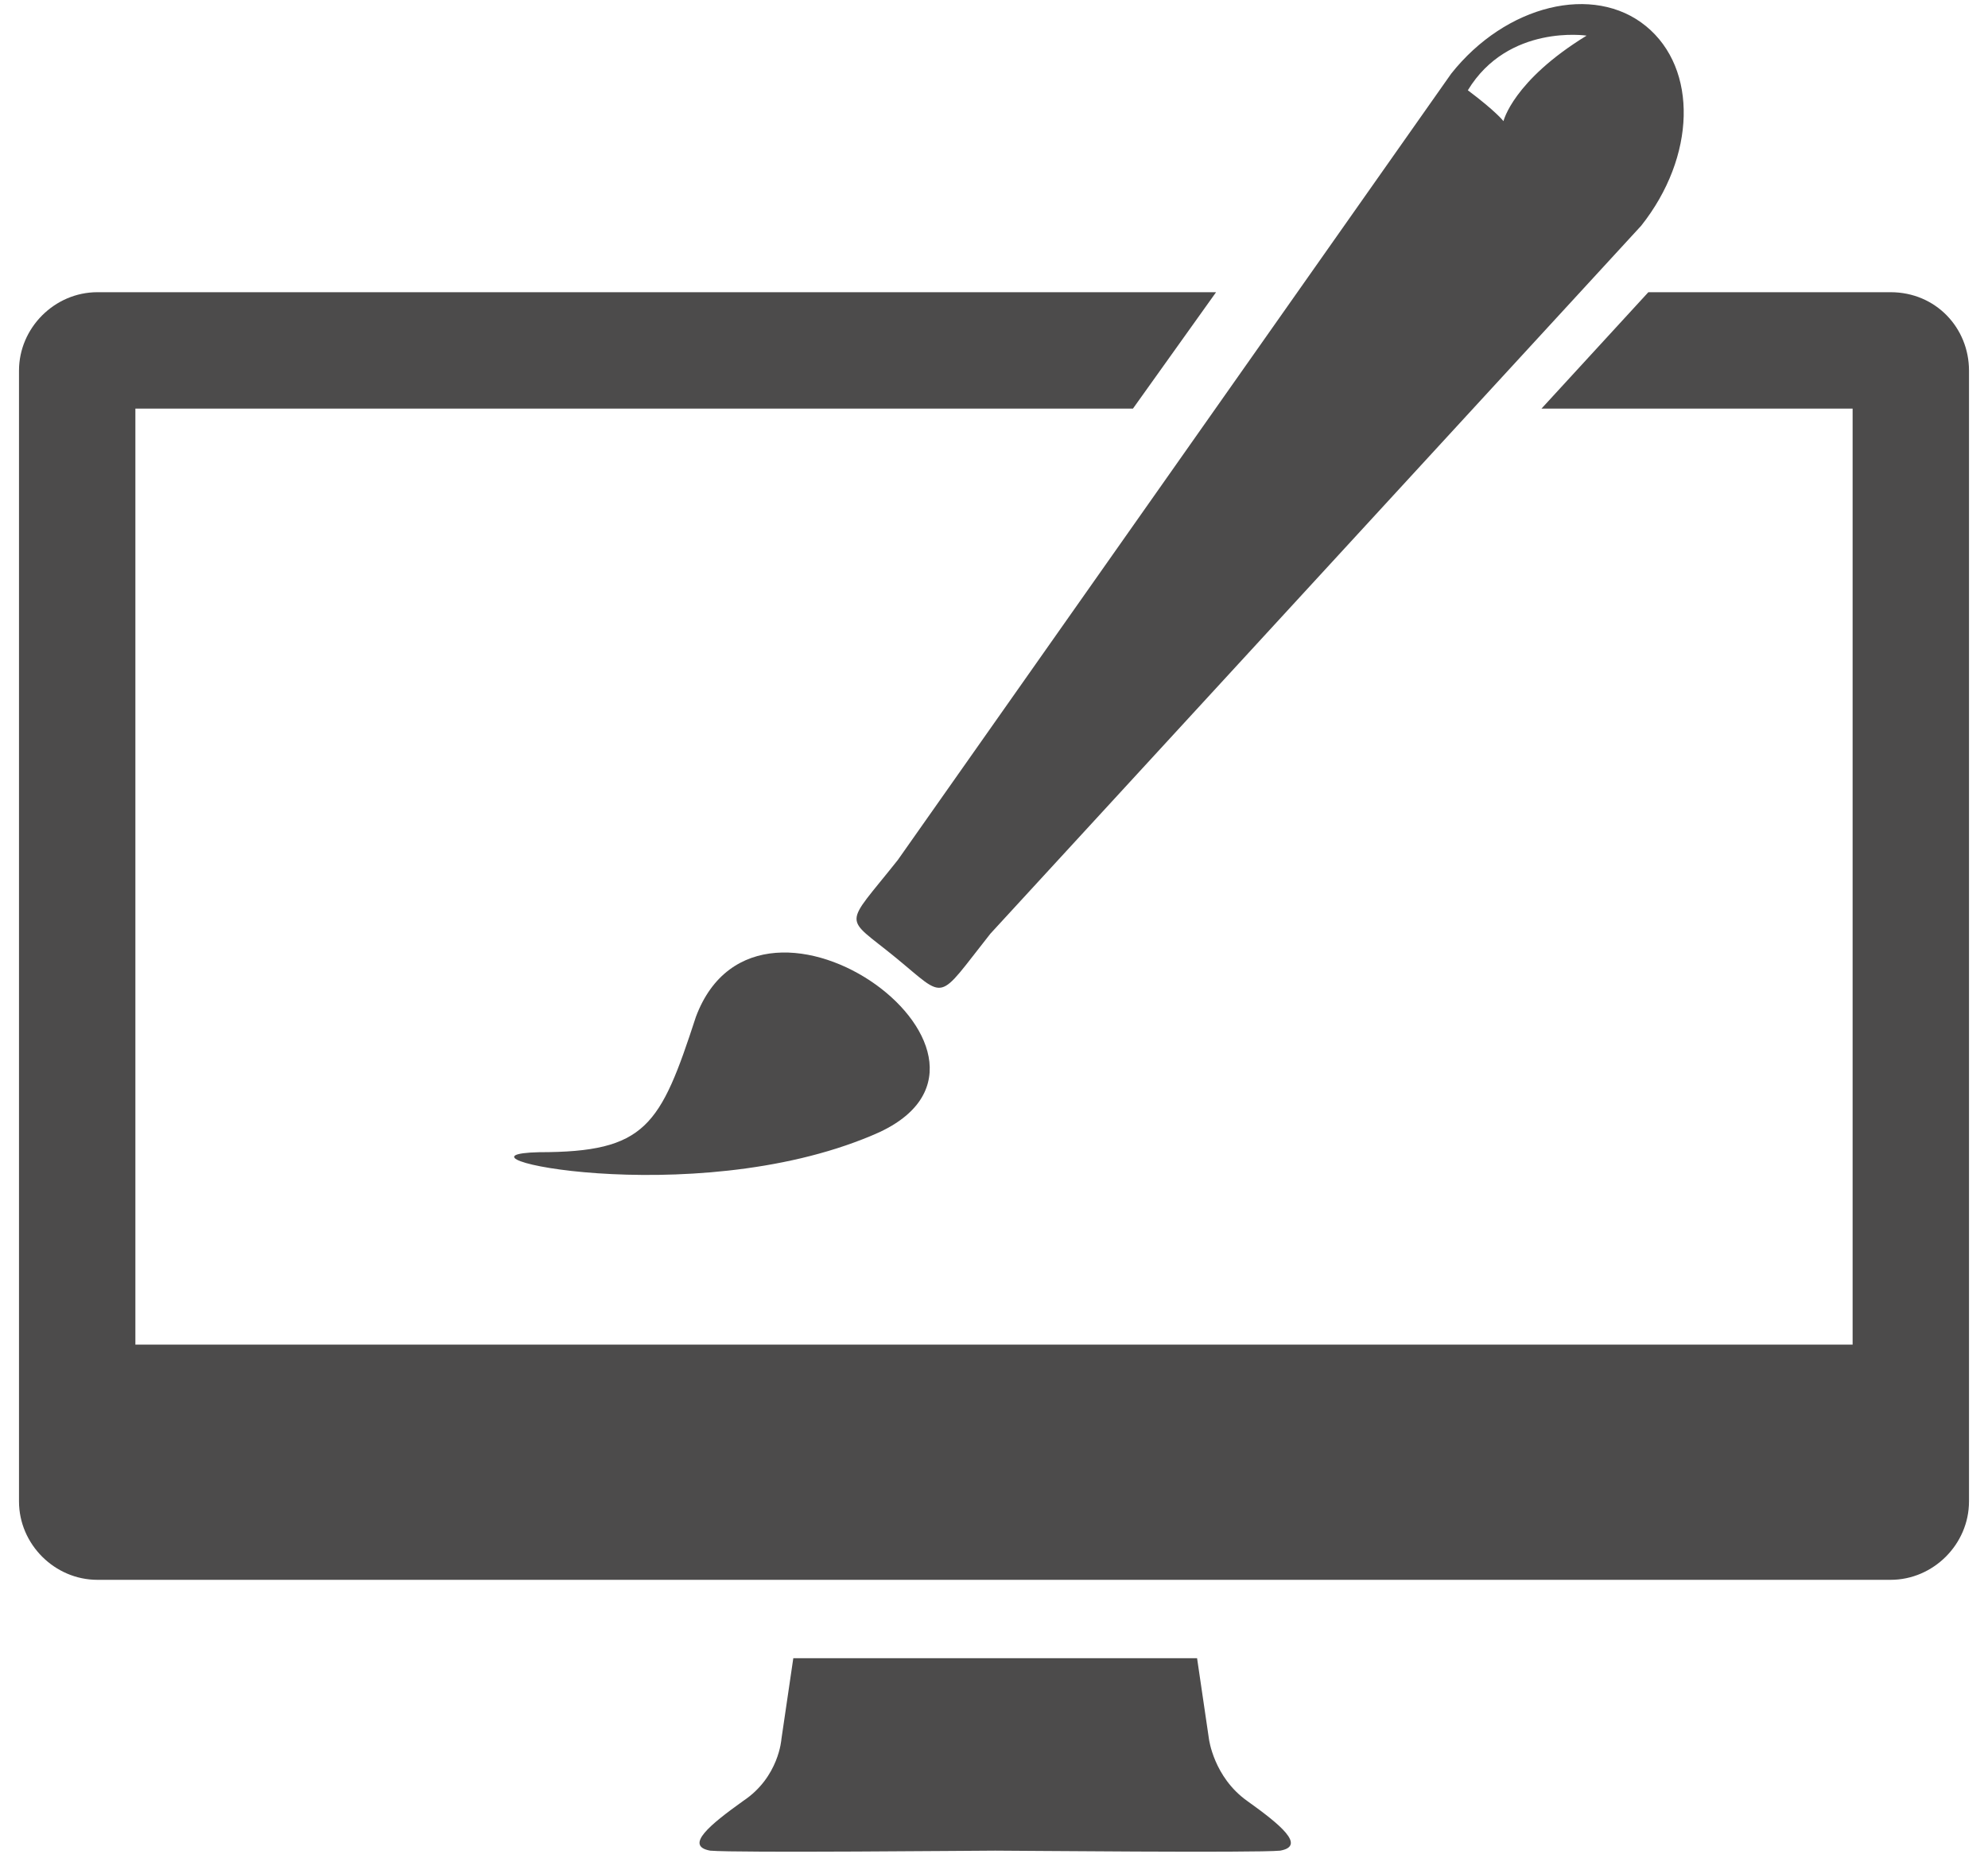
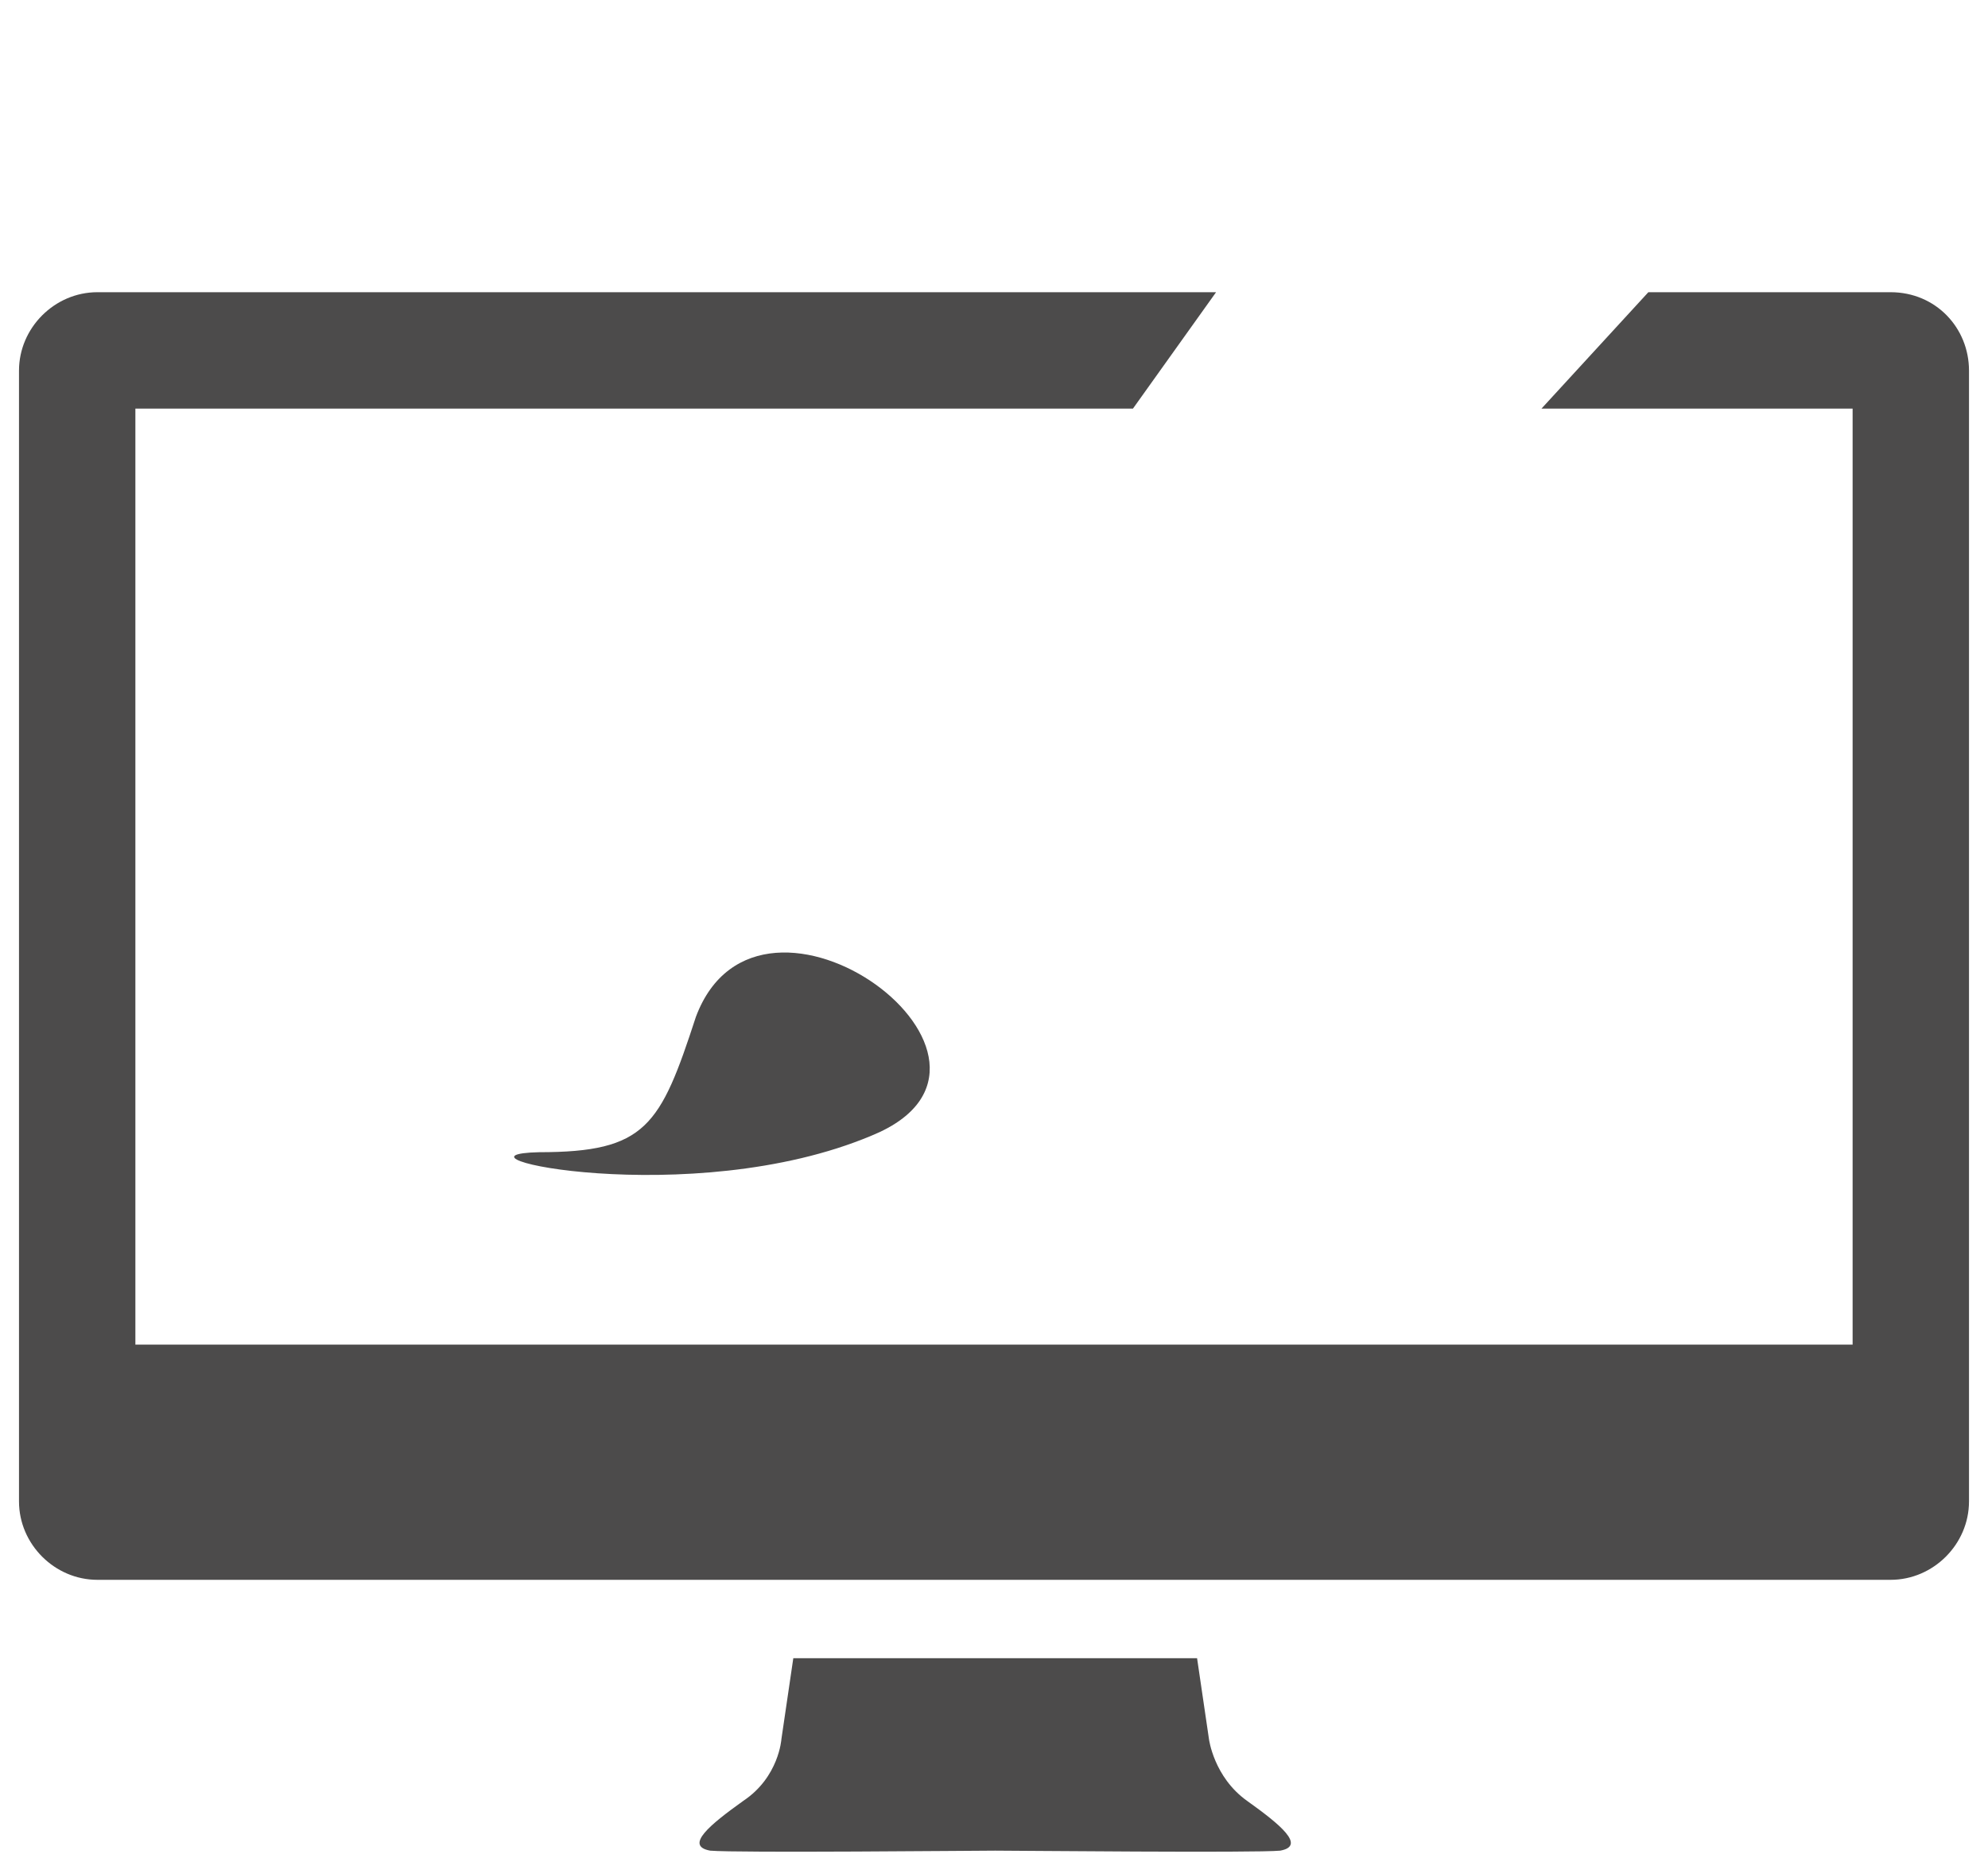
<svg xmlns="http://www.w3.org/2000/svg" version="1.0" id="Layer_1" x="0px" y="0px" viewBox="0 0 83.7 78.2" enable-background="new 0 0 83.7 78.2" xml:space="preserve">
  <g id="ecset" display="none">
    <path display="inline" fill="#4C4B4B" d="M12.2,54.1c0,0-4.1,16-5.5,22.3l7.8-10.7c-0.7-1.6-0.3-4,1-5.3c1.7-1.8,4.7-1.8,6.5-0.2   c1.8,1.7,2,4.5,0.3,6.3c-1.3,1.4-3.6,1.9-5.3,1.3L7.1,77l20.7-8l8.3-12.4L25.3,46.4L12.2,54.1z M70.3,1.3   c-3.1,2.1-42.4,42.1-42.4,42.1L39,53.9c0,0,33.3-39.4,38.1-47.4C76.4-0.3,70.3,1.3,70.3,1.3L70.3,1.3z M70.3,1.3" />
  </g>
  <g id="monitor">
    <path fill="#4C4B4B" d="M52.5,75.8c-1.4-1-1.6-2.6-1.6-2.6l-0.5-3.4h-17l-0.5,3.4c0,0-0.1,1.6-1.6,2.6c-1.4,1-2.5,1.9-1.4,2.1   c1.1,0.1,11.3,0,12,0c0.8,0,11,0.1,12,0C55,77.7,53.9,76.8,52.5,75.8L52.5,75.8z M52.5,75.8" />
    <path fill="#4C4B4B" d="M22.7,48.5c4.5,0,5.1-1.1,6.6-5.7c2.7-7.2,15,1.9,7.4,5C29.1,51,18.2,48.6,22.7,48.5L22.7,48.5z M22.7,48.5   " />
-     <path fill="#4C4B4B" d="M69.3,1.1c-2.2-1.8-5.9-0.9-8.2,2L37.8,36.2c-2.3,2.9-2.3,2.3-0.1,4.1c2.2,1.8,1.7,1.9,4-1L69.1,9.5   C71.4,6.6,71.5,2.9,69.3,1.1L69.3,1.1z M63.3,5.1c0,0-0.3-0.4-1.5-1.3c1.7-2.8,5-2.3,5-2.3C63.7,3.4,63.3,5.1,63.3,5.1L63.3,5.1z    M63.3,5.1" />
    <path fill="#4C4B4B" d="M79.6,12.3H69.4l-4.5,4.9H78v39.4H5.7V17.2h42l3.5-4.9H4.1c-1.8,0-3.3,1.5-3.3,3.3v47.6   c0,1.8,1.5,3.3,3.3,3.3h75.5c1.8,0,3.3-1.5,3.3-3.3V15.6C82.9,13.8,81.5,12.3,79.6,12.3L79.6,12.3z M79.6,12.3" />
  </g>
  <g id="arc" display="none">
-     <path display="inline" fill="#4C4B4B" d="M45,42.4c0-3.3,2.7-6,6.1-6c3.3,0,6,2.7,6,6c0,3.3-2.7,6-6,6C47.7,48.4,45,45.7,45,42.4   L45,42.4z M26.9,36.3c-3.4,0-6.1,2.7-6.1,6c0,3.3,2.7,6,6.1,6c3.3,0,6-2.7,6-6C32.9,39,30.2,36.3,26.9,36.3L26.9,36.3z M69.2,30.3   h-0.5C68.7,9.1,54.6,0.1,39,0.1C22.1,0.1,6.5,10.5,9.4,35.5c-2.3,2.1-3.7,5.5-3.7,9.4c0,5.7,5.4,10.5,9.6,12.1   c1.4,4.5,4.1,8.5,8,11.8c0.6,0.5,1.3,0.7,1.9,0.7c0.9,0,1.7-0.4,2.3-1.1c1.1-1.3,0.9-3.2-0.4-4.3c-3.5-2.9-5.6-6.4-6.5-10.3   c-0.3-1.3-1.6-2.3-2.9-2.4c-1.4-0.1-6.1-3.4-6.1-6.5c0-1.4,0.3-2.7,0.8-3.6c0.6,0.6,1.3,1.1,2.3,1.1c1.7,0,3-1.3,3-3v-2.9   c0.1-1.9,0.4-3.9,0.9-5.9c4.1-1.4,7.6,0.9,11.2-9.7c5.3,15.7,18.9,6.6,28.3,6.2c1.1,2.7,1.8,5.8,2,9.4v2.9c0,1.7,1.4,3,3,3v7.5   c-1.1,0.9-2.3,1.6-3,1.6c-1.4,0-2.7,1-3,2.4c-0.6,2.7-1.8,5.2-3.6,7.4c-1.1,1.3-0.9,3.2,0.4,4.2c1.3,1.1,3.2,0.9,4.2-0.4   c2-2.4,3.4-5.1,4.3-8c1.5-0.5,3.1-1.4,4.5-2.6h2.1c-1.7,8.4-6.3,12.3-7.2,13c-0.8,0.3-5.3,2.1-14.6,2.6c-0.6-3.3-4.1-5.9-8.4-5.9   c-4.7,0-8.5,3.1-8.5,7c0,3.9,3.8,7,8.5,7c3,0,5.6-1.3,7.1-3.2c12.6-0.5,18-3.1,18.4-3.3c0.4-0.3,8.4-5.8,9.9-18.8   c2.2-1.6,3.6-4.3,3.6-7.3v-6.1C78,34.3,74.2,30.3,69.2,30.3L69.2,30.3z M69.2,30.3" />
-   </g>
+     </g>
  <g id="futo" display="none">
    <path display="inline" fill="#4C4B4B" d="M75,51.7c-3.9,2.7-8.6,5.6-13.5,4.6c-2.5-0.5-4.5-2.1-6.1-4.1c0.5-2.4,0.2-5.1-1-7.6   c-0.6-1.3-1.2-2.5-1.9-3.7c0.6-0.1,1.2-0.1,1.9-0.2c0.3,0,0.5-0.1,0.7-0.2c3,1.6,6.6,1.7,9.7-0.2c4.6-2.7,6.5-9.1,3.6-13.7   c-2.4-3.8-4.7-7.6-7.1-11.4c-2.9-4.6-8.9-6.4-13.7-3.6c-1.5,0.9-2.7,2.2-3.6,3.7c-2.4,0.6-4.7,1.6-6.6,3.2   c-0.7,0.6-1.3,1.2-1.8,1.9c-2.4-0.7-5-0.5-7.5,1c-0.2,0.1-0.5,0.3-0.7,0.5c-0.4-0.1-0.9-0.1-1.3-0.1c-7.5,0.9-14.9,2.3-22,4.9   c-7.1,2.6-4,14,3.1,11.4c5.4-1.9,10.9-3.4,16.6-4.2c0.2,0.4,0.4,0.8,0.7,1.2c4,5.3,8,10.7,11.1,16.6c-7.2,4.7-14.3,9.7-21.1,14.9   c-6,4.6-0.1,14.8,6,10.2c8-6.1,16.2-11.9,24.7-17.2c0.4,0,0.9,0,1.3,0c3.1,3.7,7,6.6,11.9,8c7.9,2.3,16.2-1.5,22.6-5.8   C87.3,57.7,81.4,47.4,75,51.7L75,51.7z M49.1,35.1c-2.3-3.5-4.7-6.8-7.2-10.1c-0.3-0.5-0.7-0.9-1.1-1.3c0.6-0.6,1.3-1.2,2.1-1.6   c0.2,1.1,0.6,2.2,1.2,3.2c2,3.3,4.1,6.6,6.1,9.9C49.8,35.2,49.4,35.1,49.1,35.1L49.1,35.1z M49.1,35.1" />
    <path display="inline" fill="#4C4B4B" d="M33.2,9.8c0,5.3-4.3,9.6-9.6,9.6c-5.3,0-9.6-4.3-9.6-9.6c0-5.3,4.3-9.6,9.6-9.6   C28.9,0.1,33.2,4.5,33.2,9.8L33.2,9.8z M33.2,9.8" />
  </g>
  <g id="puzzle" display="none">
-     <path display="inline" fill="#4C4B4B" d="M79.1,37.1L67.8,25.8c-1.1-1.1-0.7-2.2,0.7-2.6c0,0,1.2-0.3,2.7-1.8   c3.2-3.2,3.2-8.5,0-11.8c-3.2-3.2-8.5-3.2-11.8,0c-1.5,1.5-1.8,2.7-1.8,2.7c-0.3,1.5-1.5,1.8-2.6,0.7L43.8,1.8   c-1.1-1.1-2.8-1.1-3.9,0L28.6,13.2c-1.1,1.1-0.7,2.2,0.7,2.6c0,0,1.2,0.3,2.7,1.8c3.2,3.2,3.2,8.5,0,11.8c-3.2,3.2-8.5,3.2-11.8,0   c-1.5-1.5-1.8-2.7-1.8-2.7C18.2,25,17,24.7,16,25.8L4.6,37.1c-1.1,1.1-1.1,2.8,0,3.9L16,52.4c1.1,1.1,0.7,2.2-0.7,2.6   c0,0-1.2,0.3-2.7,1.8c-3.2,3.2-3.2,8.5,0,11.8c3.2,3.2,8.5,3.3,11.8,0c1.5-1.5,1.8-2.7,1.8-2.7c0.3-1.5,1.5-1.8,2.6-0.7l11.3,11.3   c1.1,1.1,2.8,1.1,3.9,0L55.2,65c1.1-1.1,0.7-2.2-0.7-2.6c0,0-1.2-0.3-2.7-1.8c-3.2-3.2-3.2-8.5,0-11.8c3.2-3.2,8.5-3.3,11.8,0   c1.5,1.5,1.8,2.7,1.8,2.7c0.3,1.5,1.5,1.8,2.6,0.7L79.1,41C80.2,40,80.2,38.2,79.1,37.1L79.1,37.1z M79.1,37.1" />
-   </g>
+     </g>
  <g id="badge" display="none">
-     <path display="inline" fill="#4C4B4B" d="M35.4,11.8c1.9-0.8,3.9-1.3,6.1-1.3c8.5,0,15.4,6.9,15.4,15.4c0,8.1-6.2,14.7-14.2,15.4   c0.1-0.2,0.1-0.5,0.2-0.7c0.9-3,4.5-5,6.7-7c5.6-5.1,5.9-14.1-1.7-17.2c-3.1-1.3-6.4-1.5-9.6-2.6C37.1,13.5,36.1,12.8,35.4,11.8   L35.4,11.8z M26,26c0,7.4,5.2,13.6,12.2,15.1c0.5-2.8,2-5.2,4.1-7.1c2.2-2,5.7-4,6.6-7c0.9-3.2-0.3-5.6-3.4-6.6   c-4.1-1.3-11.6-2-14.2-6.1C28.1,17.2,26,21.3,26,26L26,26z M32,4.3l-7.2,1.3c-0.4,0.1-0.8,0.2-1.2,0.4c-1.7,0.7-2.9,2.3-3.1,4.1   l-1,7.3l-4.2,6.1c-1.3,1.9-1.3,4.4,0.1,6.2l4.4,5.9l1.3,7.2c0.4,2,1.8,3.6,3.7,4.1L11.1,69.4c-0.2,0.4-0.2,0.9,0.1,1.3   c0.3,0.3,0.9,0.4,1.3,0.2l11.2-6.7c0.1,1.3,0.3,3.1,0.5,5c0.2,1.7,0.3,3.3,0.5,4.6c0.1,0.6,0.1,1.2,0.2,1.5   c0.1,0.7,0.2,1.5,1.1,1.5c0,0,0,0,0,0c0.3,0,0.5-0.1,0.7-0.3c0.2-0.2,0.3-0.4,0.3-0.6c0.3-1.2,5.7-14,10.3-24.7l1.6,1.1   c1.1,0.8,2.5,1.1,3.8,0.9c-0.7-1-1.5-2-2.2-3.1c-1.4-1.9-2.2-4.1-2.3-6.5c0-0.1,0-0.1,0-0.2c-8.2-1.6-14.4-8.8-14.4-17.4   c0-5.7,2.7-10.7,6.8-14c-0.1-0.6-0.1-1.2,0-1.9 M72.7,70.2L57.9,46.5l0.3-0.1c0.4-0.1,0.8-0.2,1.2-0.4c1.7-0.7,2.9-2.3,3.1-4.1   l1-7.3l4.2-6.1c1.3-1.9,1.3-4.4-0.1-6.2l-4.4-5.9l-1.3-7.2c-0.4-2.2-2.2-4-4.5-4.3l-7.3-1l-5-3.4C42,2.9,38.4,5,36.1,8.2   c-0.2,0.3-0.5,0.7-0.7,1.1c1.9-0.7,4-1.1,6.1-1.1c9.8,0,17.8,8,17.8,17.8c0,9.4-7.3,17.1-16.6,17.7c0.5,3.3,3.4,5.7,4.9,9   c0.6,1.4,0.9,2.8,0.9,4.3c4.1,9.3,8.1,18.7,8.4,19.7c0,0.2,0.1,0.5,0.3,0.6c0.2,0.2,0.5,0.3,0.7,0.3h0c0.9,0,1-0.8,1.1-1.5   c0-0.4,0.1-0.9,0.2-1.5c0.1-1.2,0.3-2.9,0.4-4.6c0.2-1.9,0.3-3.7,0.5-5l11.3,6.6c0.4,0.2,0.9,0.2,1.3-0.2   C72.9,71.1,72.9,70.6,72.7,70.2L72.7,70.2z M72.7,70.2" />
-   </g>
+     </g>
</svg>